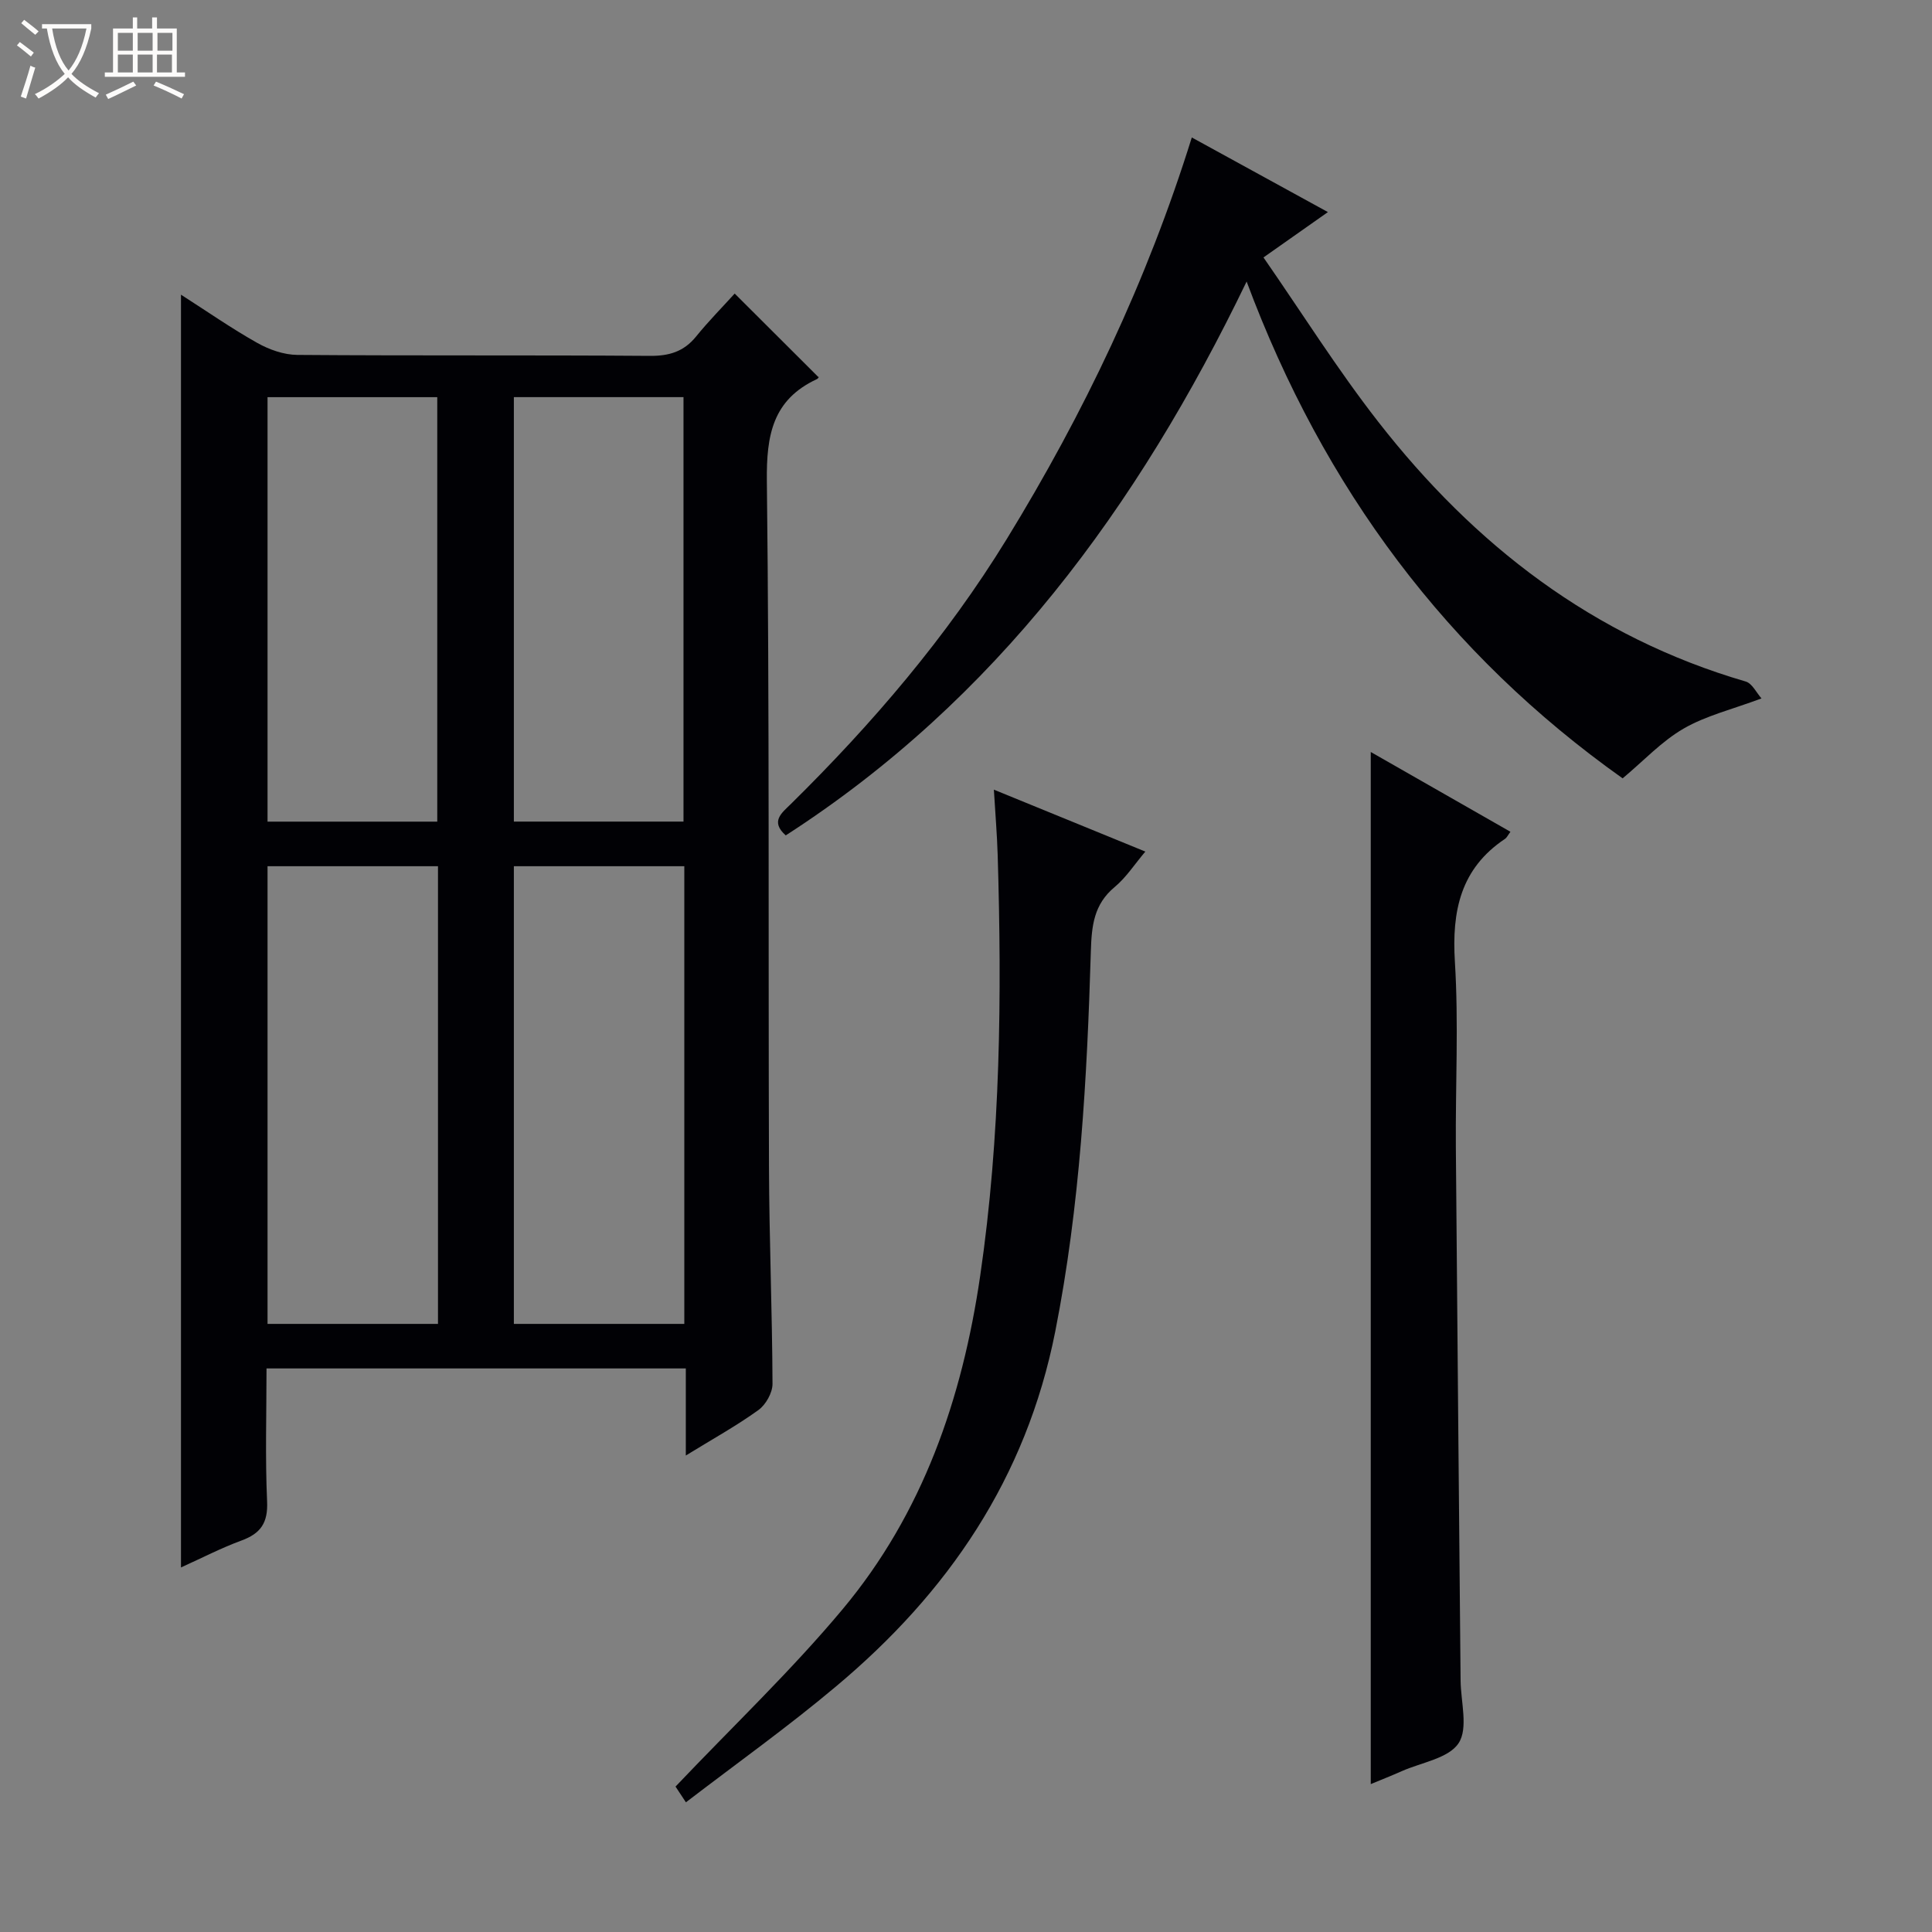
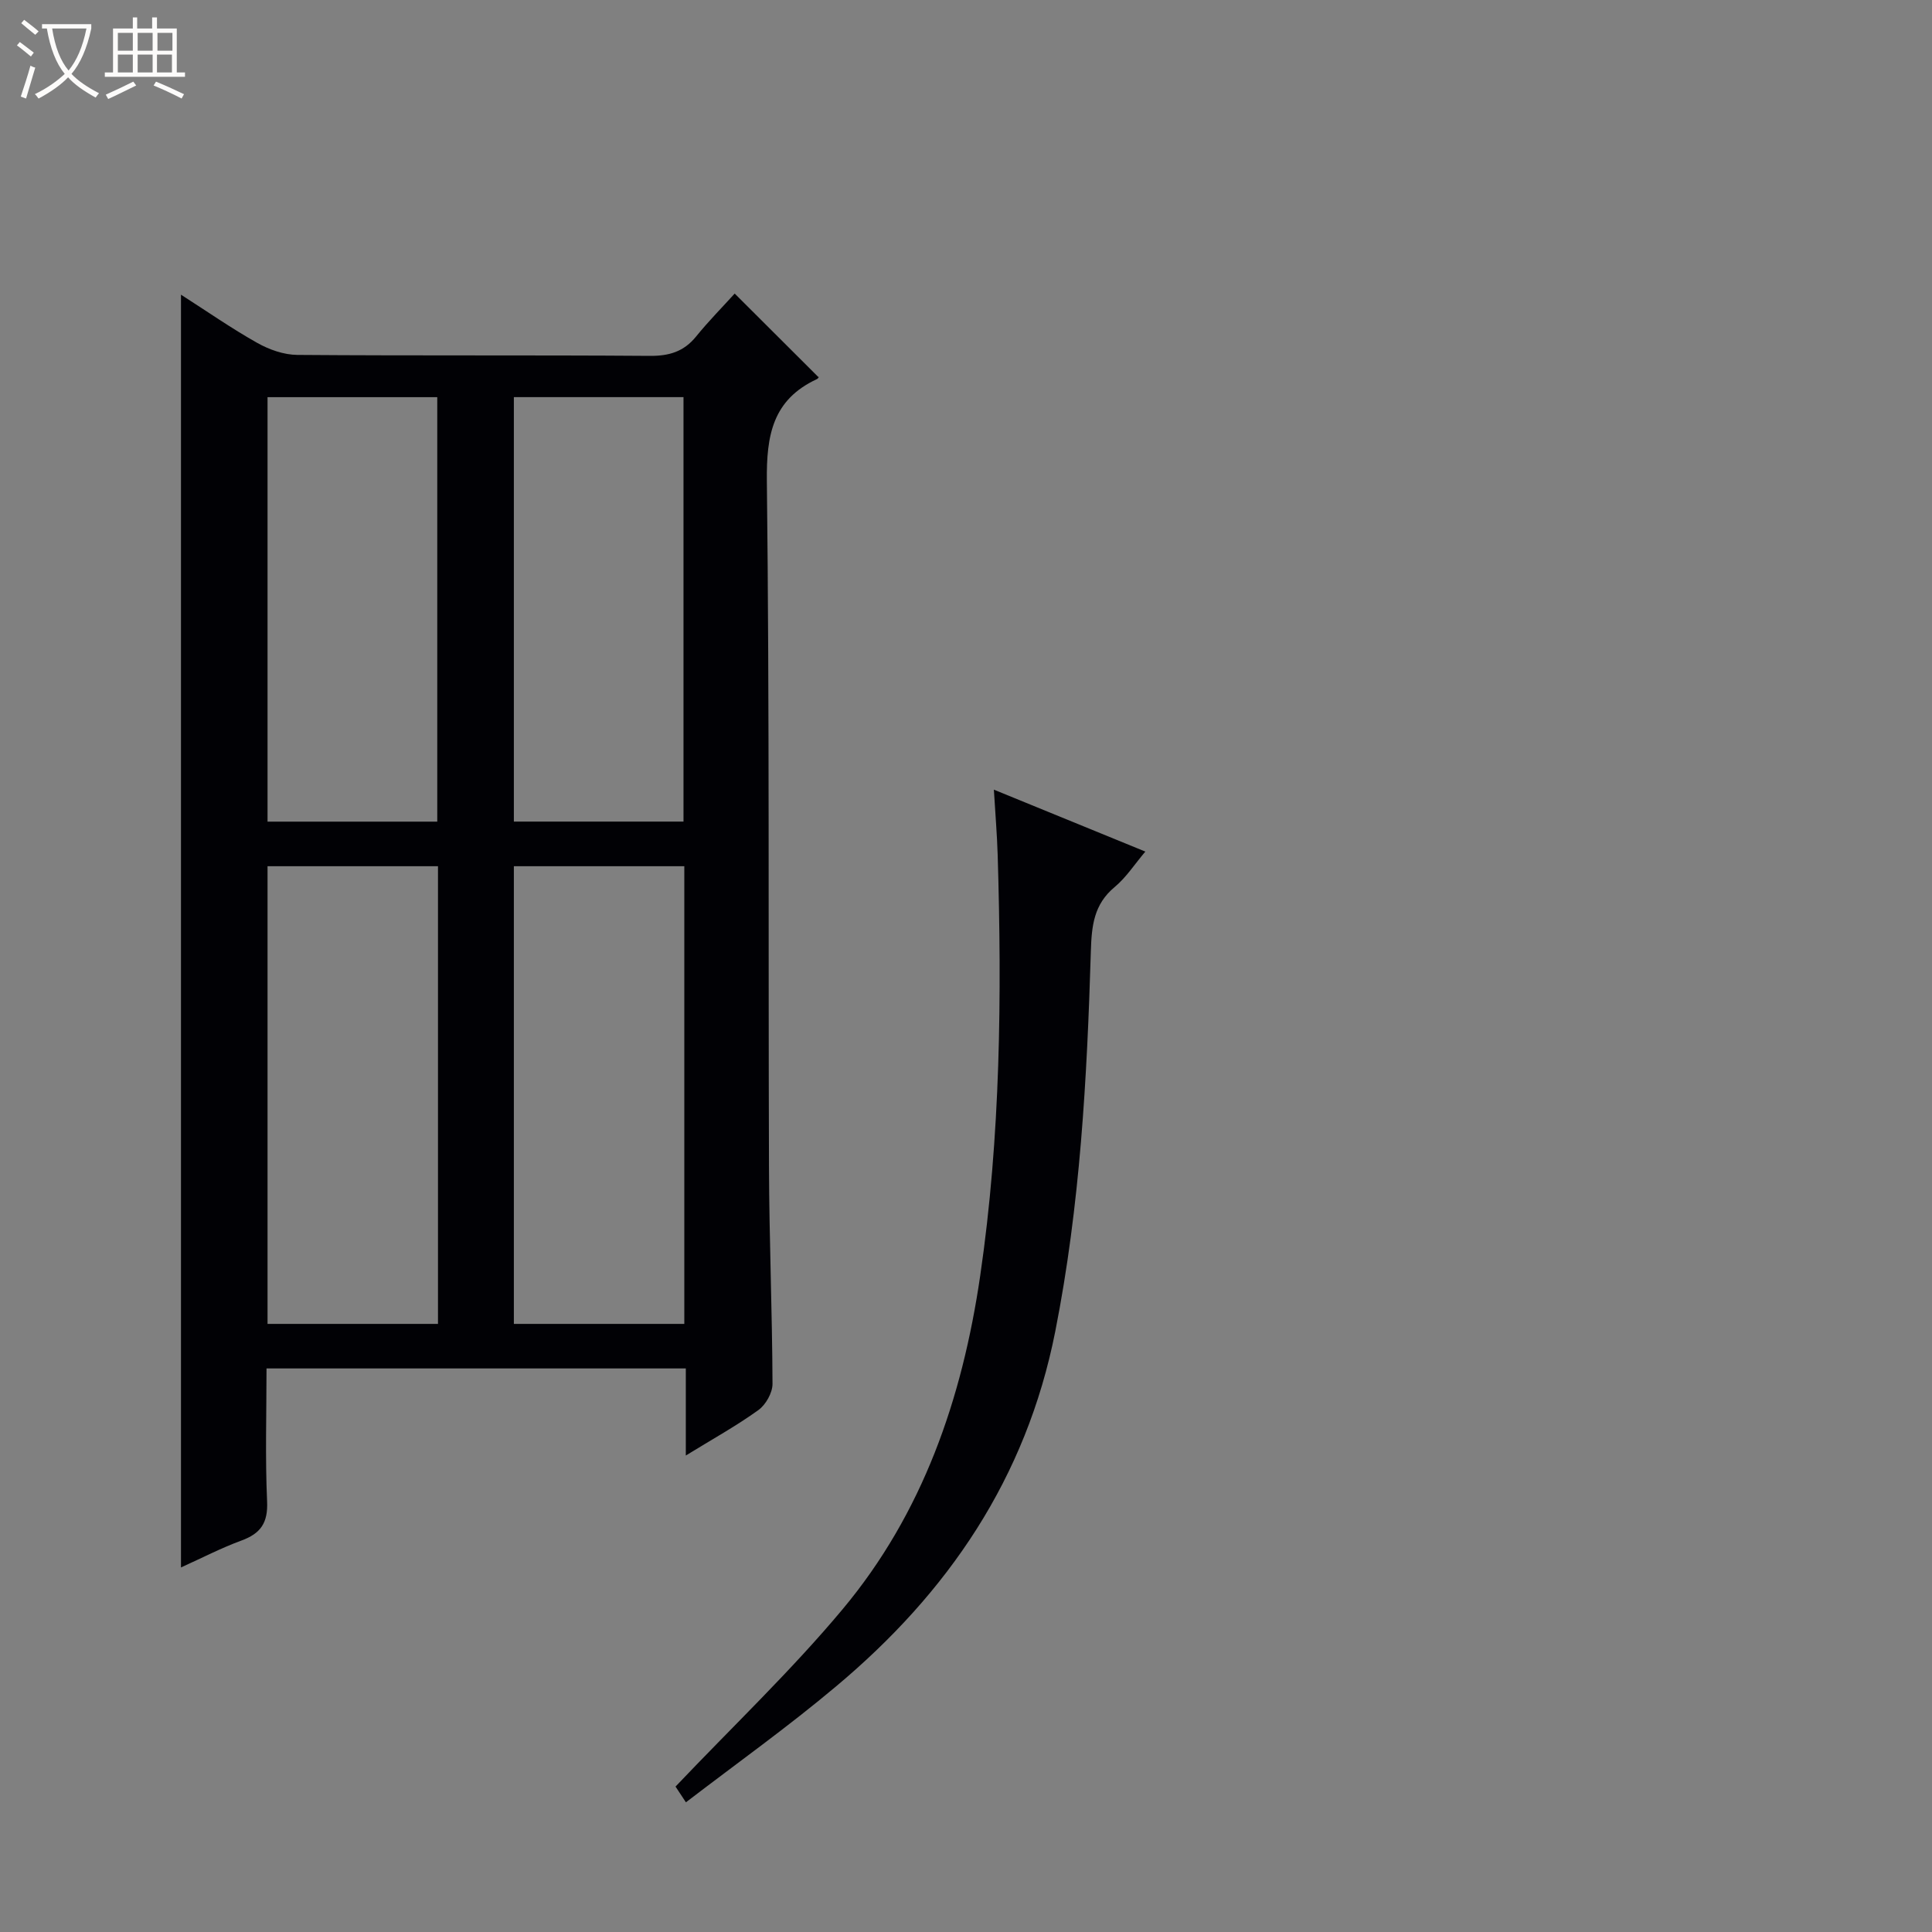
<svg xmlns="http://www.w3.org/2000/svg" enable-background="new 0 0 400 400" viewBox="0 0 400 400">
  <rect x="0" y="0" width="400" height="400" fill="#808080" stroke="none" />
  <path d="m6.4 11.7c-1-.8-1.9-1.6-2.9-2.3l.6-.7c.9.7 1.9 1.4 2.9 2.2zm-2.1 8.3c.7-2.1 1.4-4.2 2-6.4.2.1.6.3 1 .4-.7 2.3-1.3 4.4-1.9 6.4zm3-12.8c-1.1-.9-2.1-1.7-2.9-2.4l.6-.7c1 .8 2 1.5 3 2.4zm1.4-1.3v-.9h10.2v.9c-.9 4.2-2.3 7.3-4.1 9.4 1.3 1.4 3.2 2.7 5.7 4-.2.2-.4.5-.7.9-2.5-1.4-4.4-2.7-5.7-4.2-1.4 1.5-3.5 3-6.1 4.4 0 0 0 0-.1-.1-.3-.4-.5-.7-.7-.8 2.7-1.3 4.7-2.8 6.2-4.2-1.8-2.2-3-5.3-3.7-9.4zm9.2 0h-7.1c.6 3.8 1.7 6.7 3.4 8.7 1.7-2.1 2.9-4.8 3.7-8.7z" fill="#fcfbfa" />
  <path d="m31.6 3.6h.9v2.3h4.1v9.1h1.7v.9h-16.6v-.9h1.7v-9.1h4.1v-2.3h.9v2.3h3.1v-2.3zm-4 13.3.6.8c-1.9.9-3.8 1.9-5.8 2.8-.2-.3-.3-.6-.5-.9 2-.9 3.9-1.8 5.7-2.7zm-3.2-10.1v3.7h3.1v-3.7zm0 4.5v3.7h3.1v-3.7zm4.1-4.5v3.7h3.1v-3.7zm0 4.5v3.7h3.1v-3.7zm9.1 9.1c-2.1-1.1-4.1-2-5.8-2.7l.5-.8c2.2.9 4.1 1.8 5.8 2.6zm-1.9-13.6h-3.1v3.7h3.1zm-3.2 4.5v3.7h3.1v-3.7z" fill="#fcfbfa" />
  <g fill="#010105">
    <path d="m37.47 61.01c5.45 3.49 10.48 7 15.8 9.99 2.47 1.39 5.5 2.46 8.29 2.48 24.33.19 48.66.02 72.99.2 4 .03 7.03-.88 9.57-4.01 2.61-3.22 5.54-6.18 7.99-8.89 6.14 6.13 11.63 11.6 17.33 17.29.21-.32.05.25-.3.42-9.19 4.26-10.48 11.64-10.37 21.12.55 47.32.28 94.65.44 141.97.05 14.98.67 29.95.73 44.93.01 1.84-1.39 4.32-2.91 5.42-4.55 3.28-9.5 6.01-15.04 9.42 0-6.37 0-12.05 0-18.03-29.15 0-57.7 0-86.81 0 0 9.3-.29 18.43.12 27.53.2 4.43-1.32 6.64-5.31 8.1-4.17 1.53-8.15 3.6-12.52 5.57 0-87.92 0-175.4 0-263.51zm53.21 118.33c-12.02 0-23.56 0-35.29 0v94.76h35.29c0-31.75 0-63.02 0-94.76zm51 0c-12.02 0-23.56 0-35.29 0v94.76h35.29c0-31.75 0-63.02 0-94.76zm-86.29-97.11v87.88h35.14c0-29.54 0-58.6 0-87.88-11.73 0-23.17 0-35.14 0zm51-.01v87.88h35.12c0-29.55 0-58.61 0-87.88-11.73 0-23.17 0-35.12 0z" />
-     <path d="m246.75 28.46c9.35 5.13 18.35 10.06 28.18 15.45-4.39 3.09-8.35 5.87-13.34 9.39 7.97 11.49 15.3 23.18 23.74 34 19.89 25.53 44.53 44.6 76.1 53.8 1.34.39 2.23 2.34 3.27 3.5-6.07 2.27-11.5 3.57-16.13 6.25-4.52 2.61-8.22 6.62-12.62 10.3-36.22-25.7-61.88-59.96-77.85-102.86-22.59 46.82-51.95 86.65-95.42 114.67-3.25-2.89-.84-4.63 1.04-6.48 16.9-16.65 32.27-34.6 44.7-54.85 15.94-25.99 29.04-53.36 38.33-83.17z" />
-     <path d="m283.8 369.38c0-71.39 0-142.31 0-213.69 9.65 5.51 19.25 11 28.92 16.52-.52.7-.74 1.21-1.13 1.47-9.21 6.16-11.02 14.93-10.37 25.45.79 12.77.1 25.63.2 38.45.29 36.78.65 73.56.98 110.34.04 4.42 1.62 9.89-.41 12.98-2.06 3.15-7.69 3.99-11.77 5.8-2.09.93-4.23 1.77-6.42 2.68z" />
+     <path d="m246.75 28.46z" />
    <path d="m142.01 373.15c-1.31-1.99-2.08-3.16-2.15-3.26 11.89-12.52 23.97-24 34.58-36.7 16.62-19.88 24.78-43.6 28.5-69.06 4.23-28.92 4.49-57.98 3.62-87.1-.13-4.25-.49-8.5-.79-13.54 10.9 4.46 20.98 8.58 31.36 12.82-2.22 2.62-3.96 5.35-6.34 7.33-4.33 3.59-4.78 8.04-4.94 13.28-.79 26.39-2.22 52.68-7.37 78.74-6.01 30.4-22.2 54.09-45.42 73.52-9.88 8.31-20.43 15.83-31.05 23.97z" />
  </g>
</svg>